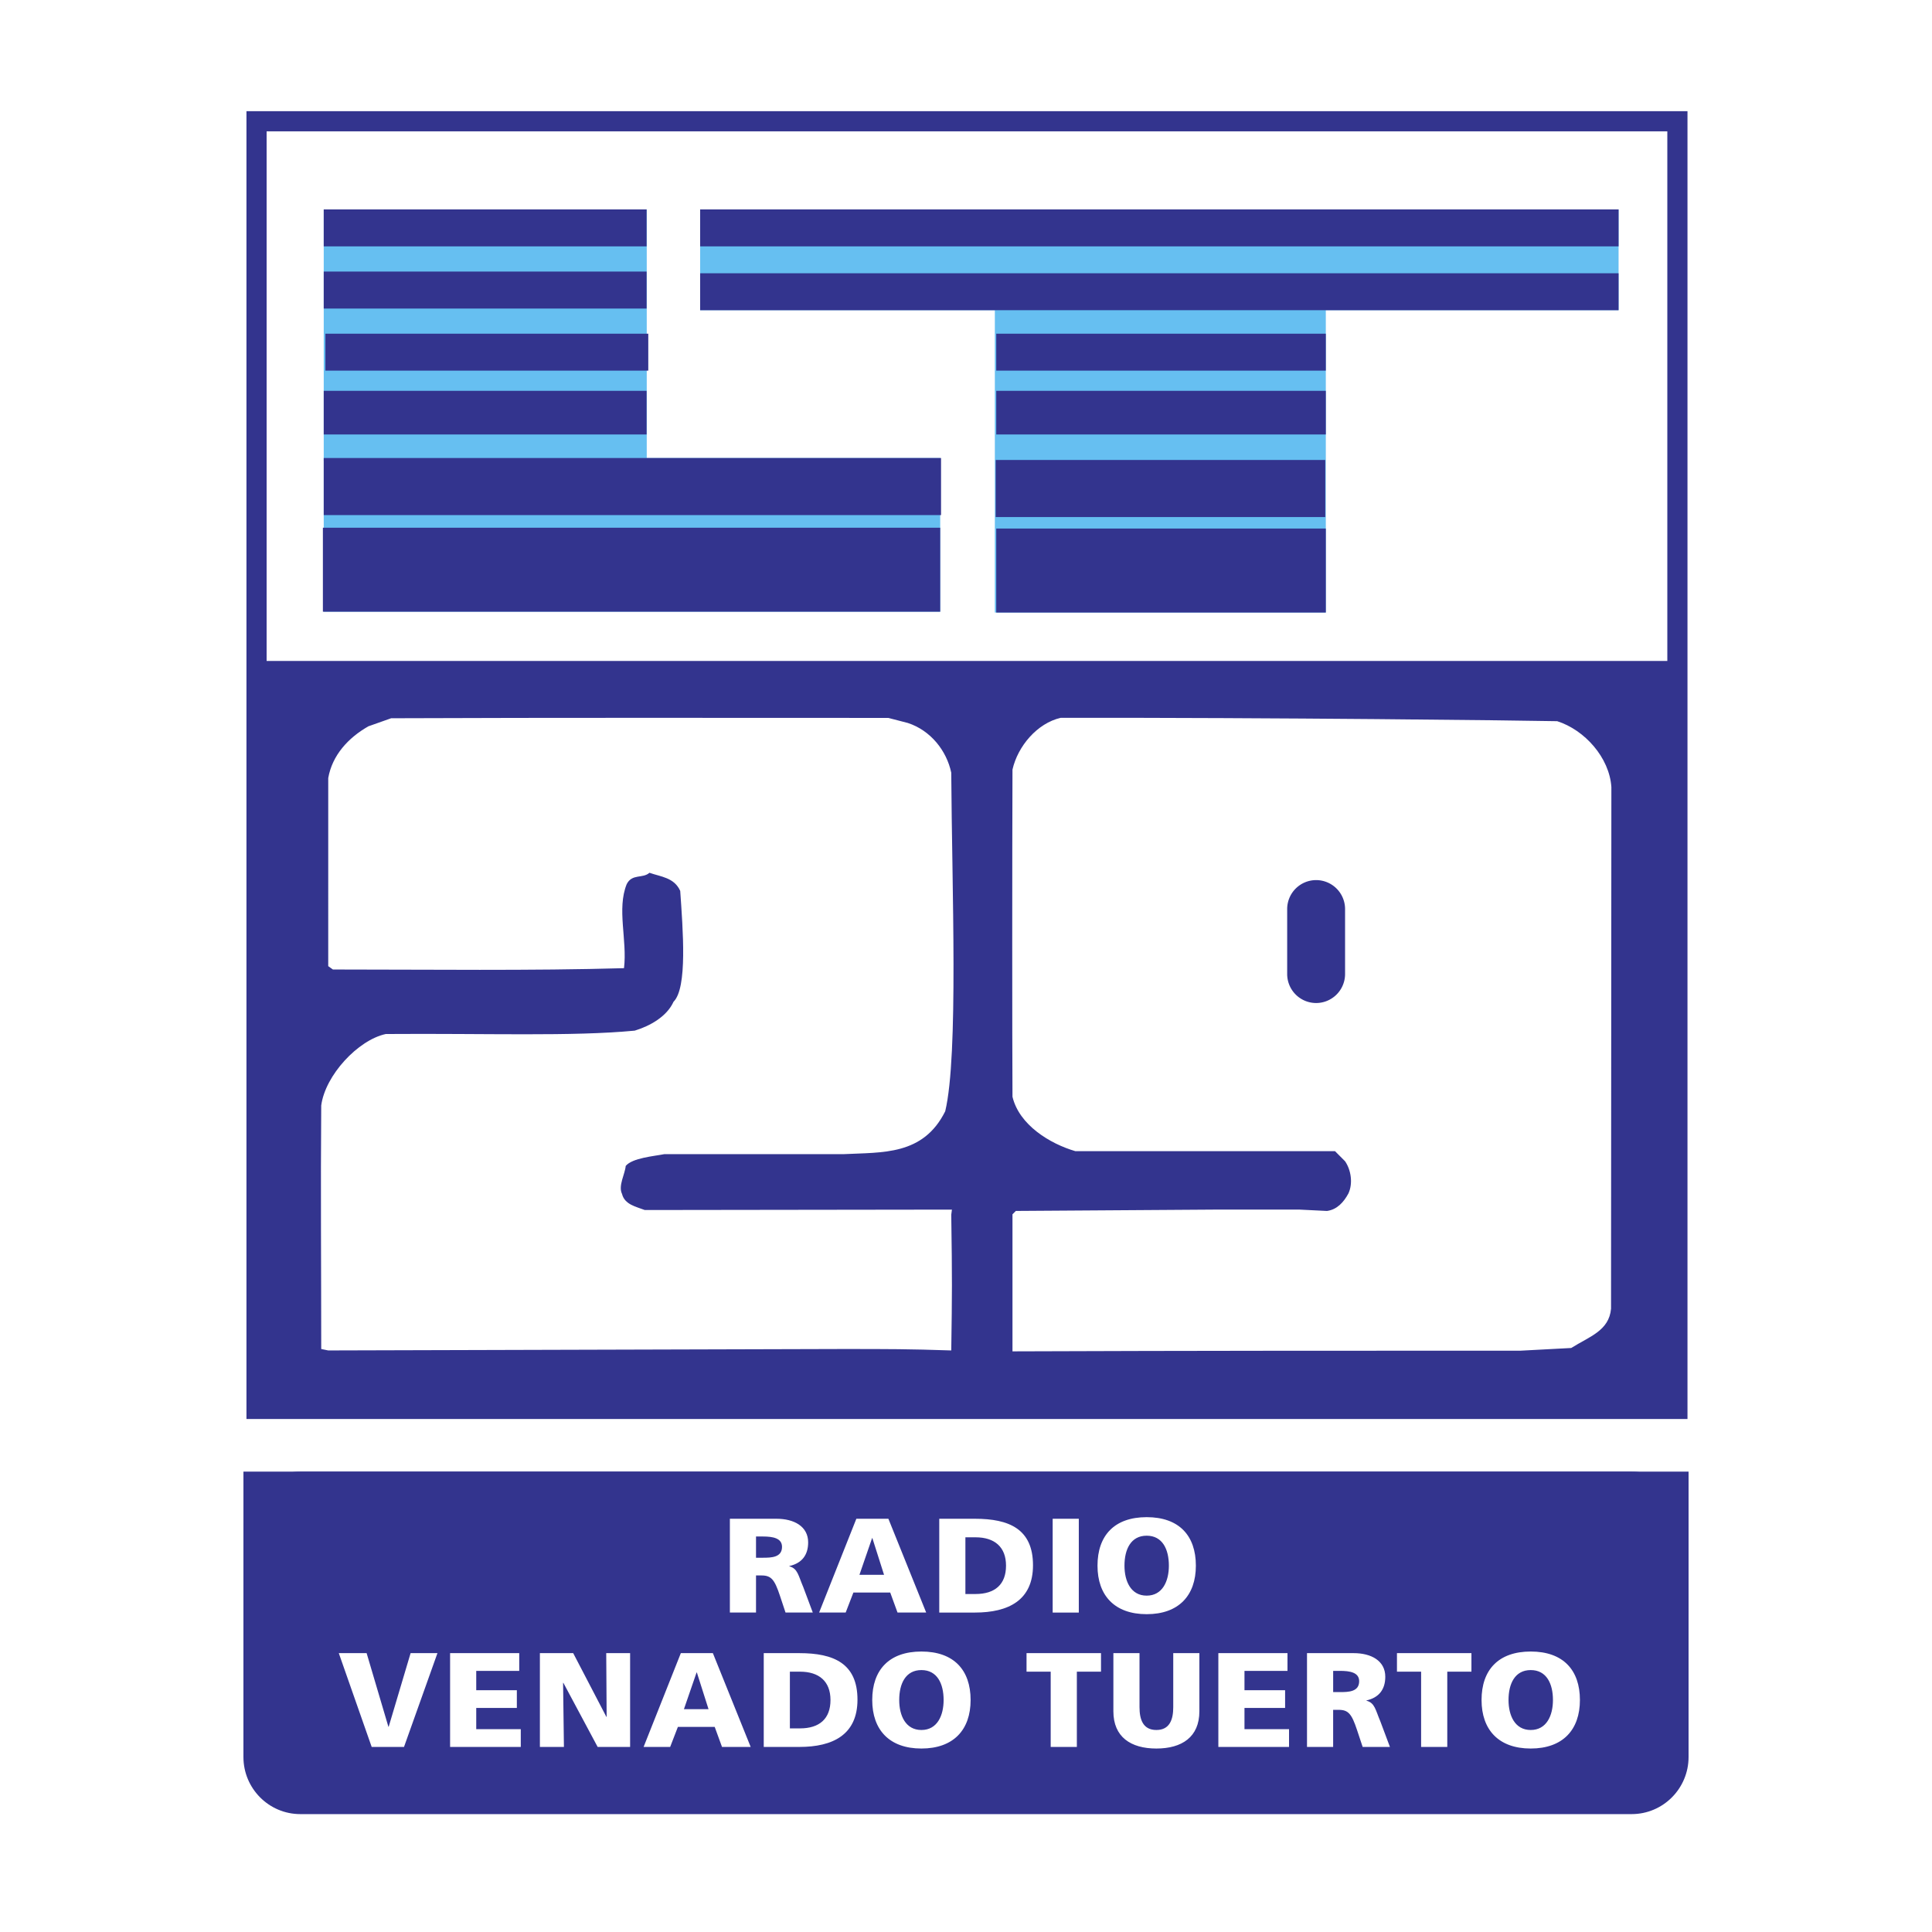
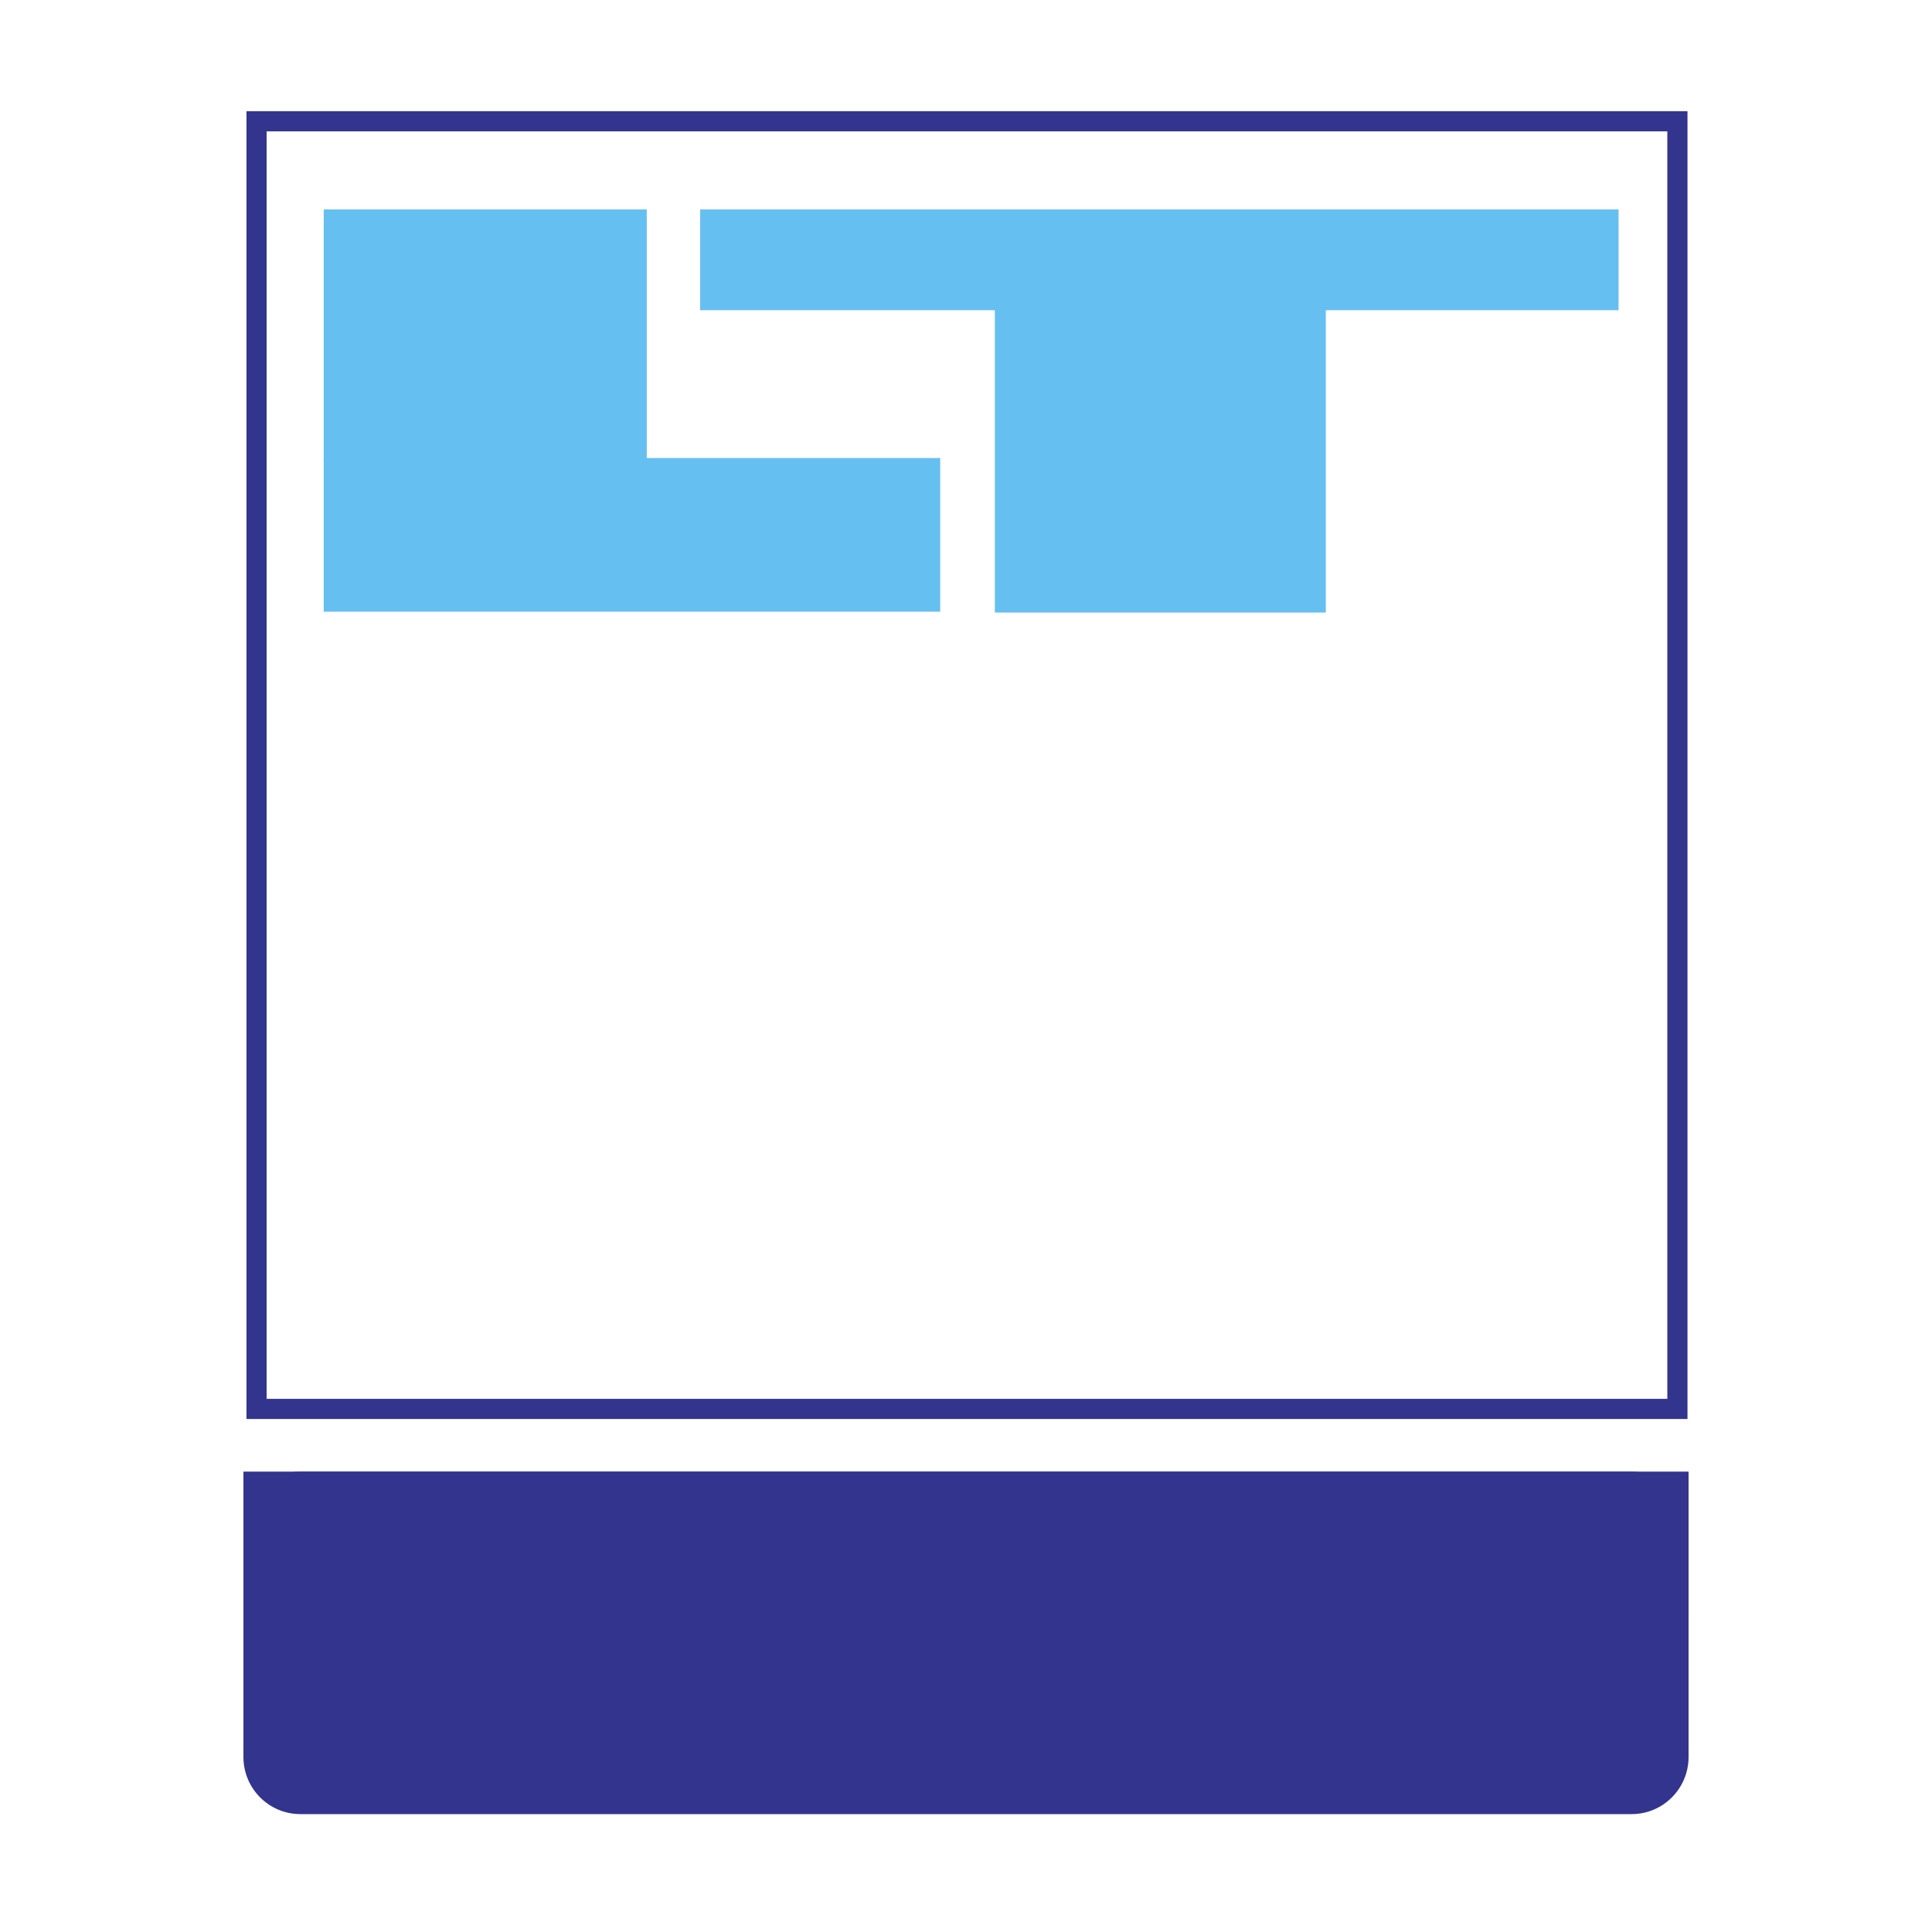
<svg xmlns="http://www.w3.org/2000/svg" width="2500" height="2500" viewBox="0 0 192.756 192.756">
-   <path fill-rule="evenodd" clip-rule="evenodd" fill="#fff" d="M0 0h192.756v192.756H0V0z" />
  <path d="M162.791 180.994c3.135 0 5.678-2.553 5.678-5.699v-22.771c0-3.148-2.543-5.699-5.678-5.699H29.964c-3.135 0-5.677 2.551-5.677 5.699v22.771c0 3.146 2.542 5.699 5.677 5.699h132.827z" fill-rule="evenodd" clip-rule="evenodd" fill="#33348e" />
  <path fill-rule="evenodd" clip-rule="evenodd" fill="#33348e" d="M168.469 161.109v-14.285H24.288v14.285h144.181z" />
  <path fill-rule="evenodd" clip-rule="evenodd" fill="#66bff1" d="M132.277 61.112V30.866H99.256v30.246h33.021z" />
  <path fill-rule="evenodd" clip-rule="evenodd" fill="#66bff1" d="M161.486 30.95V20.895H69.854V30.95h91.632zM93.805 61.028V45.696H32.299v15.332h61.506z" />
  <path fill-rule="evenodd" clip-rule="evenodd" fill="#66bff1" d="M64.526 45.947V20.895H32.299v25.052h32.227z" />
  <path fill-rule="evenodd" clip-rule="evenodd" d="M131.326 11.763l-.201.469.201-.469z" />
-   <path fill-rule="evenodd" clip-rule="evenodd" fill="#33348e" d="M166.465 140.121V65.944H26.262v74.177h140.203z" />
-   <path d="M90.567 72.129c2.27.737 3.872 2.748 4.339 4.96.067 11.42.734 28.178-.601 33.782-2.203 4.424-6.243 4.082-10.182 4.281H66.265c-1.001.201-3.171.369-3.838 1.174-.067.805-.768 1.984-.368 2.791.267 1.072 1.402 1.271 2.271 1.607l30.644-.041-.067.51c.095 6.656.084 7.646 0 13.541-4.273-.143-6.109-.143-10.949-.143l-51.208.143-.701-.143c0-7.877-.067-16.188 0-24.299.4-3.016 3.672-6.535 6.442-7.129 10.082-.076 18.593.26 24.836-.336 1.535-.469 3.205-1.408 3.872-2.883 1.402-1.381.935-7.171.667-11.059-.601-1.34-1.936-1.407-3.071-1.809-.667.603-1.735.067-2.27 1.139-1.001 2.48.067 5.563-.267 8.379-9.146.268-19.561.133-29.042.133l-.468-.335V77.626c.4-2.279 2.002-4.022 4.006-5.162l2.27-.804c17.292-.067 32.08-.033 49.605-.033l1.938.502zM129.689 120.684l2.705.133c1-.133 1.668-.871 2.137-1.742.467-1.006.266-2.346-.334-3.217l-1.002-1.006h-25.904c-2.537-.738-5.609-2.615-6.275-5.43-.033-5.832-.033-24.096 0-32.642.533-2.346 2.471-4.625 4.807-5.162 21.197-.033 46.225.261 49.539.335 2.736.872 5.207 3.62 5.406 6.569l-.033 52.047c-.199 2.211-2.17 2.781-3.973 3.92l-5.039.268c-16.525 0-32.381 0-50.707.068v-13.674l.334-.336 19.828-.133h8.511v.002z" fill-rule="evenodd" clip-rule="evenodd" fill="#fff" />
-   <path d="M131.309 100.072a2.894 2.894 0 0 0 2.889-2.898v-6.469a2.892 2.892 0 0 0-2.889-2.898 2.892 2.892 0 0 0-2.887 2.898v6.469a2.894 2.894 0 0 0 2.887 2.898zM93.805 61.028V52.65h-61.59v8.378h61.59zM132.277 61.112v-8.379H99.396v8.379h32.881zM93.888 51.393v-5.697H32.299v5.697h61.589zM132.221 51.588v-5.697H99.34v5.697h32.881zM64.512 43.349v-4.356H32.299v4.356h32.213zM132.277 43.349v-4.356H99.396v4.356h32.881zM64.679 36.981v-3.686H32.466v3.686h32.213zM132.277 36.981v-3.686H99.396v3.686h32.881zM64.512 30.782v-3.687H32.299v3.687h32.213zM161.486 30.95v-3.687H69.854v3.687h91.632zM64.512 24.582v-3.687H32.299v3.687h32.213zM161.486 24.582v-3.687H69.854v3.687h91.632z" fill-rule="evenodd" clip-rule="evenodd" fill="#33348e" />
  <path fill="none" stroke="#33348e" stroke-width="2.011" stroke-miterlimit="2.613" d="M167.355 140.568V12.098H25.595v128.47h141.76z" />
-   <path d="M72.82 151.527h4.655c1.738 0 3.155.752 3.155 2.359 0 1.248-.617 2.078-1.879 2.359v.027c.841.215.897.926 1.388 2.064l.953 2.547h-2.72l-.561-1.688c-.533-1.609-.869-2.012-1.836-2.012h-.547v3.699H72.82v-9.355zm2.608 3.889h.687c.842 0 1.907-.027 1.907-1.086 0-.871-.911-1.033-1.907-1.033h-.687v2.119zM85.438 151.527h3.197l3.771 9.357h-2.86l-.729-1.998h-3.673l-.771 1.998h-2.65l3.715-9.357zm1.599 1.932h-.028l-1.262 3.658h2.454l-1.164-3.658zM93.71 151.527h3.561c3.406 0 5.791 1.02 5.791 4.639 0 3.5-2.455 4.719-5.791 4.719H93.71v-9.358zm2.608 7.508h1.01c1.949 0 3.043-.965 3.043-2.828s-1.137-2.83-3.043-2.83h-1.01v5.658zM105.025 151.527h2.608v9.358h-2.608v-9.358zM114.404 151.367c3.225 0 4.908 1.836 4.908 4.84 0 2.977-1.711 4.84-4.908 4.84s-4.906-1.863-4.906-4.84c0-3.004 1.682-4.84 4.906-4.84zm0 7.83c1.584 0 2.215-1.449 2.215-2.99 0-1.623-.631-2.99-2.215-2.99s-2.215 1.367-2.215 2.99c0 1.541.631 2.99 2.215 2.99zM33.802 164.934h2.776l2.173 7.345h.028l2.187-7.345h2.678l-3.336 9.357h-3.225l-3.281-9.357zM44.906 164.934h6.898v1.769h-4.29v1.93h4.052v1.769h-4.052v2.119h4.444v1.77h-7.052v-9.357zM53.865 164.934h3.323l3.309 6.353h.028l-.042-6.353h2.383v9.357h-3.239l-3.42-6.395h-.029l.084 6.395h-2.397v-9.357zM67.927 164.934h3.196l3.772 9.357h-2.86l-.729-1.998h-3.673l-.771 1.998h-2.65l3.715-9.357zm1.599 1.929h-.028l-1.262 3.66h2.454l-1.164-3.66zM76.199 164.934h3.561c3.407 0 5.791 1.02 5.791 4.639 0 3.498-2.454 4.719-5.791 4.719h-3.561v-9.358zm2.608 7.507h1.009c1.949 0 3.042-.967 3.042-2.83 0-1.861-1.136-2.828-3.042-2.828h-1.009v5.658zM91.93 164.773c3.225 0 4.908 1.836 4.908 4.838 0 2.977-1.711 4.84-4.908 4.84-3.196 0-4.907-1.863-4.907-4.84 0-3.002 1.683-4.838 4.907-4.838zm0 7.829c1.584 0 2.215-1.447 2.215-2.99 0-1.621-.631-2.988-2.215-2.988-1.584 0-2.215 1.367-2.215 2.988-.001 1.542.631 2.99 2.215 2.99zM104.828 166.783h-2.41v-1.849h7.43v1.849h-2.41v7.508h-2.61v-7.508zM119.662 170.738c0 2.561-1.738 3.713-4.291 3.713-2.551 0-4.289-1.152-4.289-3.713v-5.805h2.607v5.389c0 1.234.35 2.279 1.682 2.279s1.684-1.045 1.684-2.279v-5.389h2.607v5.805zM121.555 164.934h6.898v1.769h-4.291v1.93h4.053v1.769h-4.053v2.119h4.445v1.77h-7.052v-9.357zM130.4 164.934h4.656c1.738 0 3.154.75 3.154 2.359 0 1.246-.617 2.078-1.879 2.359v.027c.842.215.898.924 1.387 2.064l.955 2.547h-2.721l-.561-1.689c-.533-1.609-.869-2.01-1.836-2.01h-.547v3.699H130.4v-9.356zm2.61 3.886h.688c.84 0 1.906-.025 1.906-1.086 0-.871-.912-1.031-1.906-1.031h-.688v2.117zM141.785 166.783h-2.41v-1.849h7.43v1.849h-2.41v7.508h-2.61v-7.508zM152.721 164.773c3.225 0 4.908 1.836 4.908 4.838 0 2.977-1.711 4.84-4.908 4.84-3.195 0-4.906-1.863-4.906-4.84-.001-3.002 1.681-4.838 4.906-4.838zm0 7.829c1.584 0 2.217-1.447 2.217-2.99 0-1.621-.633-2.988-2.217-2.988s-2.215 1.367-2.215 2.988c0 1.542.631 2.99 2.215 2.99z" fill-rule="evenodd" clip-rule="evenodd" fill="#fff" />
</svg>